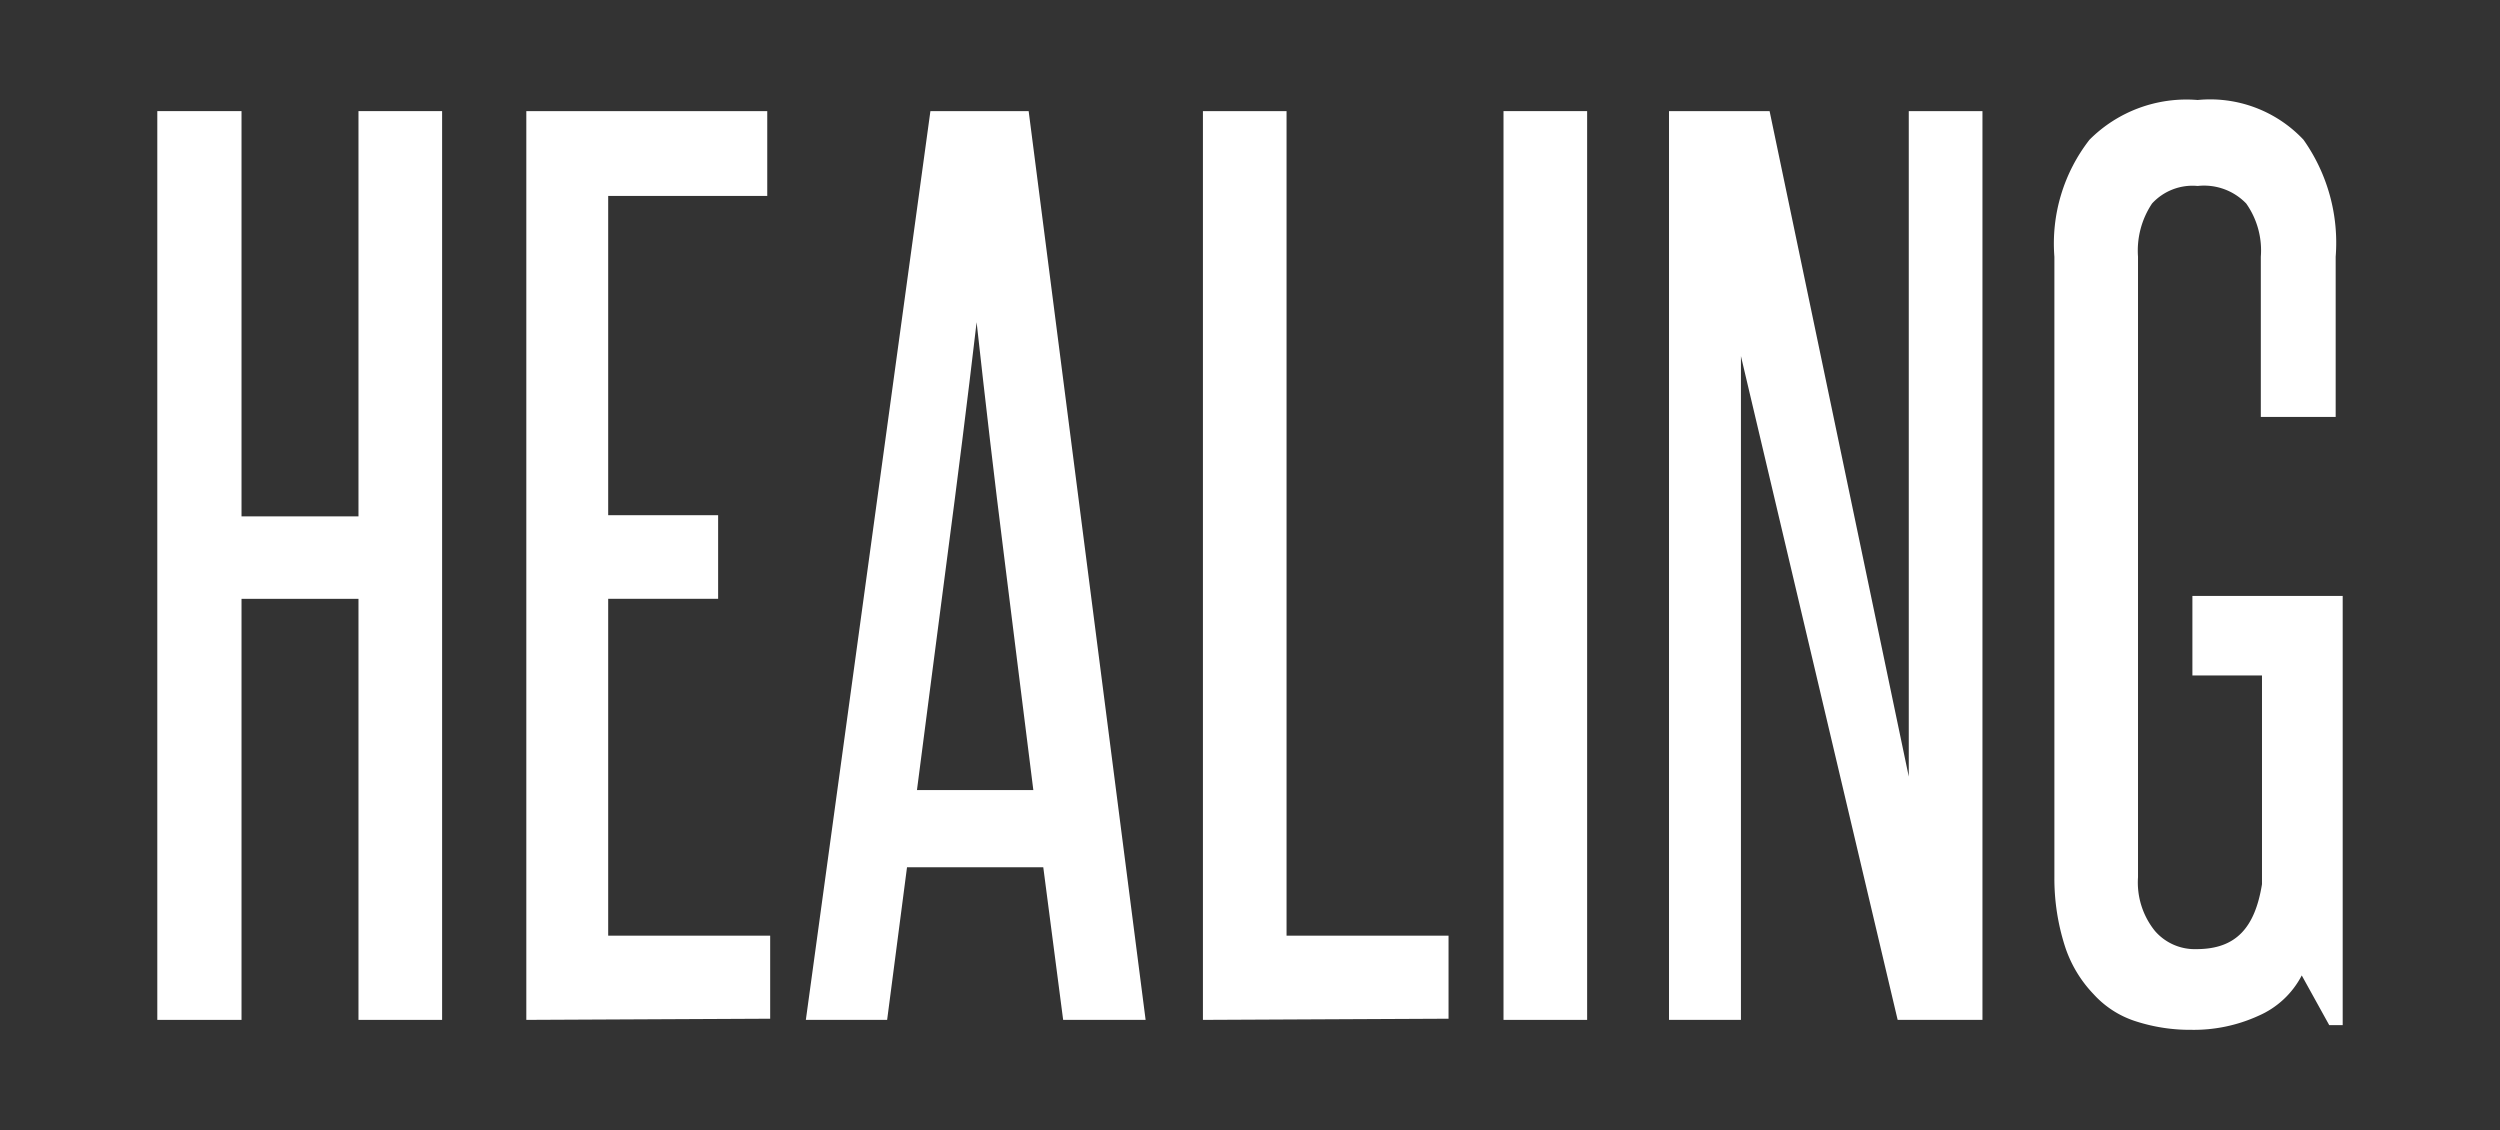
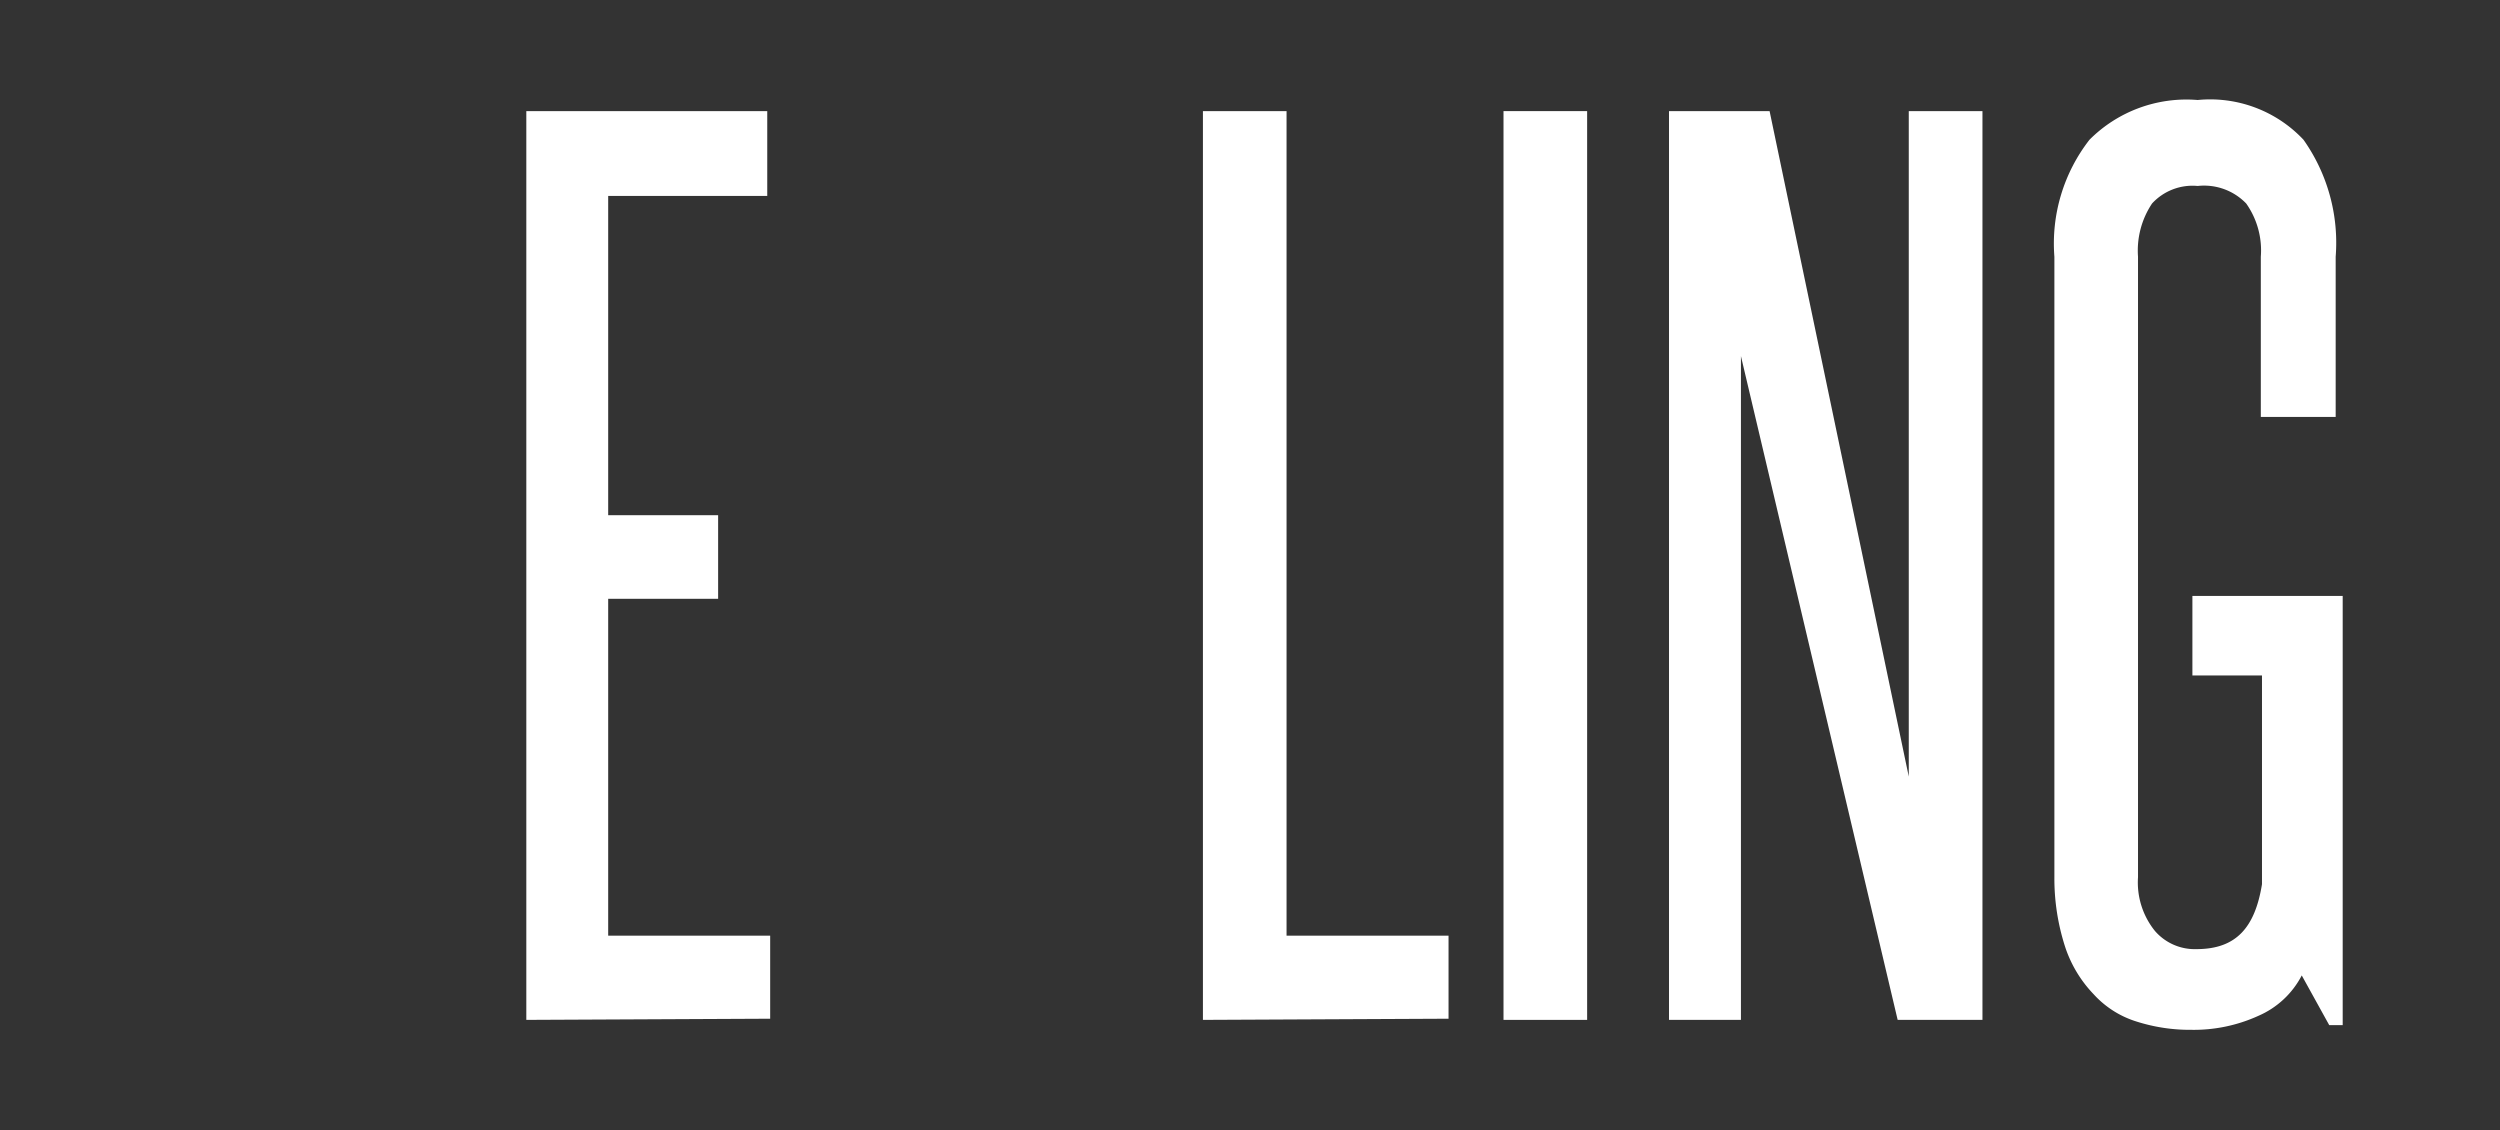
<svg xmlns="http://www.w3.org/2000/svg" width="42.75" height="19.33" viewBox="0 0 42.75 19.33">
  <rect x="0" y="0" width="42.75" height="19.33" fill="#333333" stroke="none" />
  <defs>
    <style>.cls-1{fill:#fff;}</style>
  </defs>
  <title>Healing-Text</title>
  <g id="Layer_2" data-name="Layer 2">
-     <path class="cls-1" d="M6.13,17.44v-7.2h-2v7.2H2.69V1.9H4.13V8.83h2V1.9H7.56V17.44Z" />
    <path class="cls-1" d="M9,17.44V1.9h4.12V3.35H10.4V8.81h1.88v1.43H10.4V16h2.77v1.42Z" />
-     <path class="cls-1" d="M18.18,17.44l-.34-2.61H15.51l-.34,2.61H13.78L15.91,1.9h1.68l2,15.54Zm-.51-3.93c-.17-1.34-.33-2.65-.5-4s-.32-2.64-.47-4c-.16,1.37-.33,2.71-.5,4s-.34,2.62-.52,4Z" />
    <path class="cls-1" d="M20.57,17.44V1.9H22V16h2.77v1.42Z" />
    <path class="cls-1" d="M25.71,17.44V1.9h1.43V17.44Z" />
    <path class="cls-1" d="M32.45,17.44,29.77,6.09c0,1.18,0,2.33,0,3.44v7.91H28.54V1.9h1.72l2.38,11.38c0-1.07,0-2.11,0-3.14V1.9h1.26V17.44Z" />
    <path class="cls-1" d="M39.83,17.53l-.47-.85a1.51,1.51,0,0,1-.74.69,2.66,2.66,0,0,1-1.15.24,3,3,0,0,1-.93-.14A1.65,1.65,0,0,1,35.8,17a2.13,2.13,0,0,1-.49-.82A3.8,3.8,0,0,1,35.13,15V4.39a2.89,2.89,0,0,1,.6-2,2.34,2.34,0,0,1,1.85-.68,2.19,2.19,0,0,1,1.81.68,3.05,3.05,0,0,1,.55,2V7.13H38.66V4.39a1.39,1.39,0,0,0-.25-.91,1,1,0,0,0-.83-.3.94.94,0,0,0-.78.3,1.45,1.45,0,0,0-.24.91V15a1.32,1.32,0,0,0,.29.92.9.9,0,0,0,.71.31c.68,0,1-.37,1.12-1.11V11.55H37.49V10.19h2.57v7.34Z" />
  </g>
</svg>